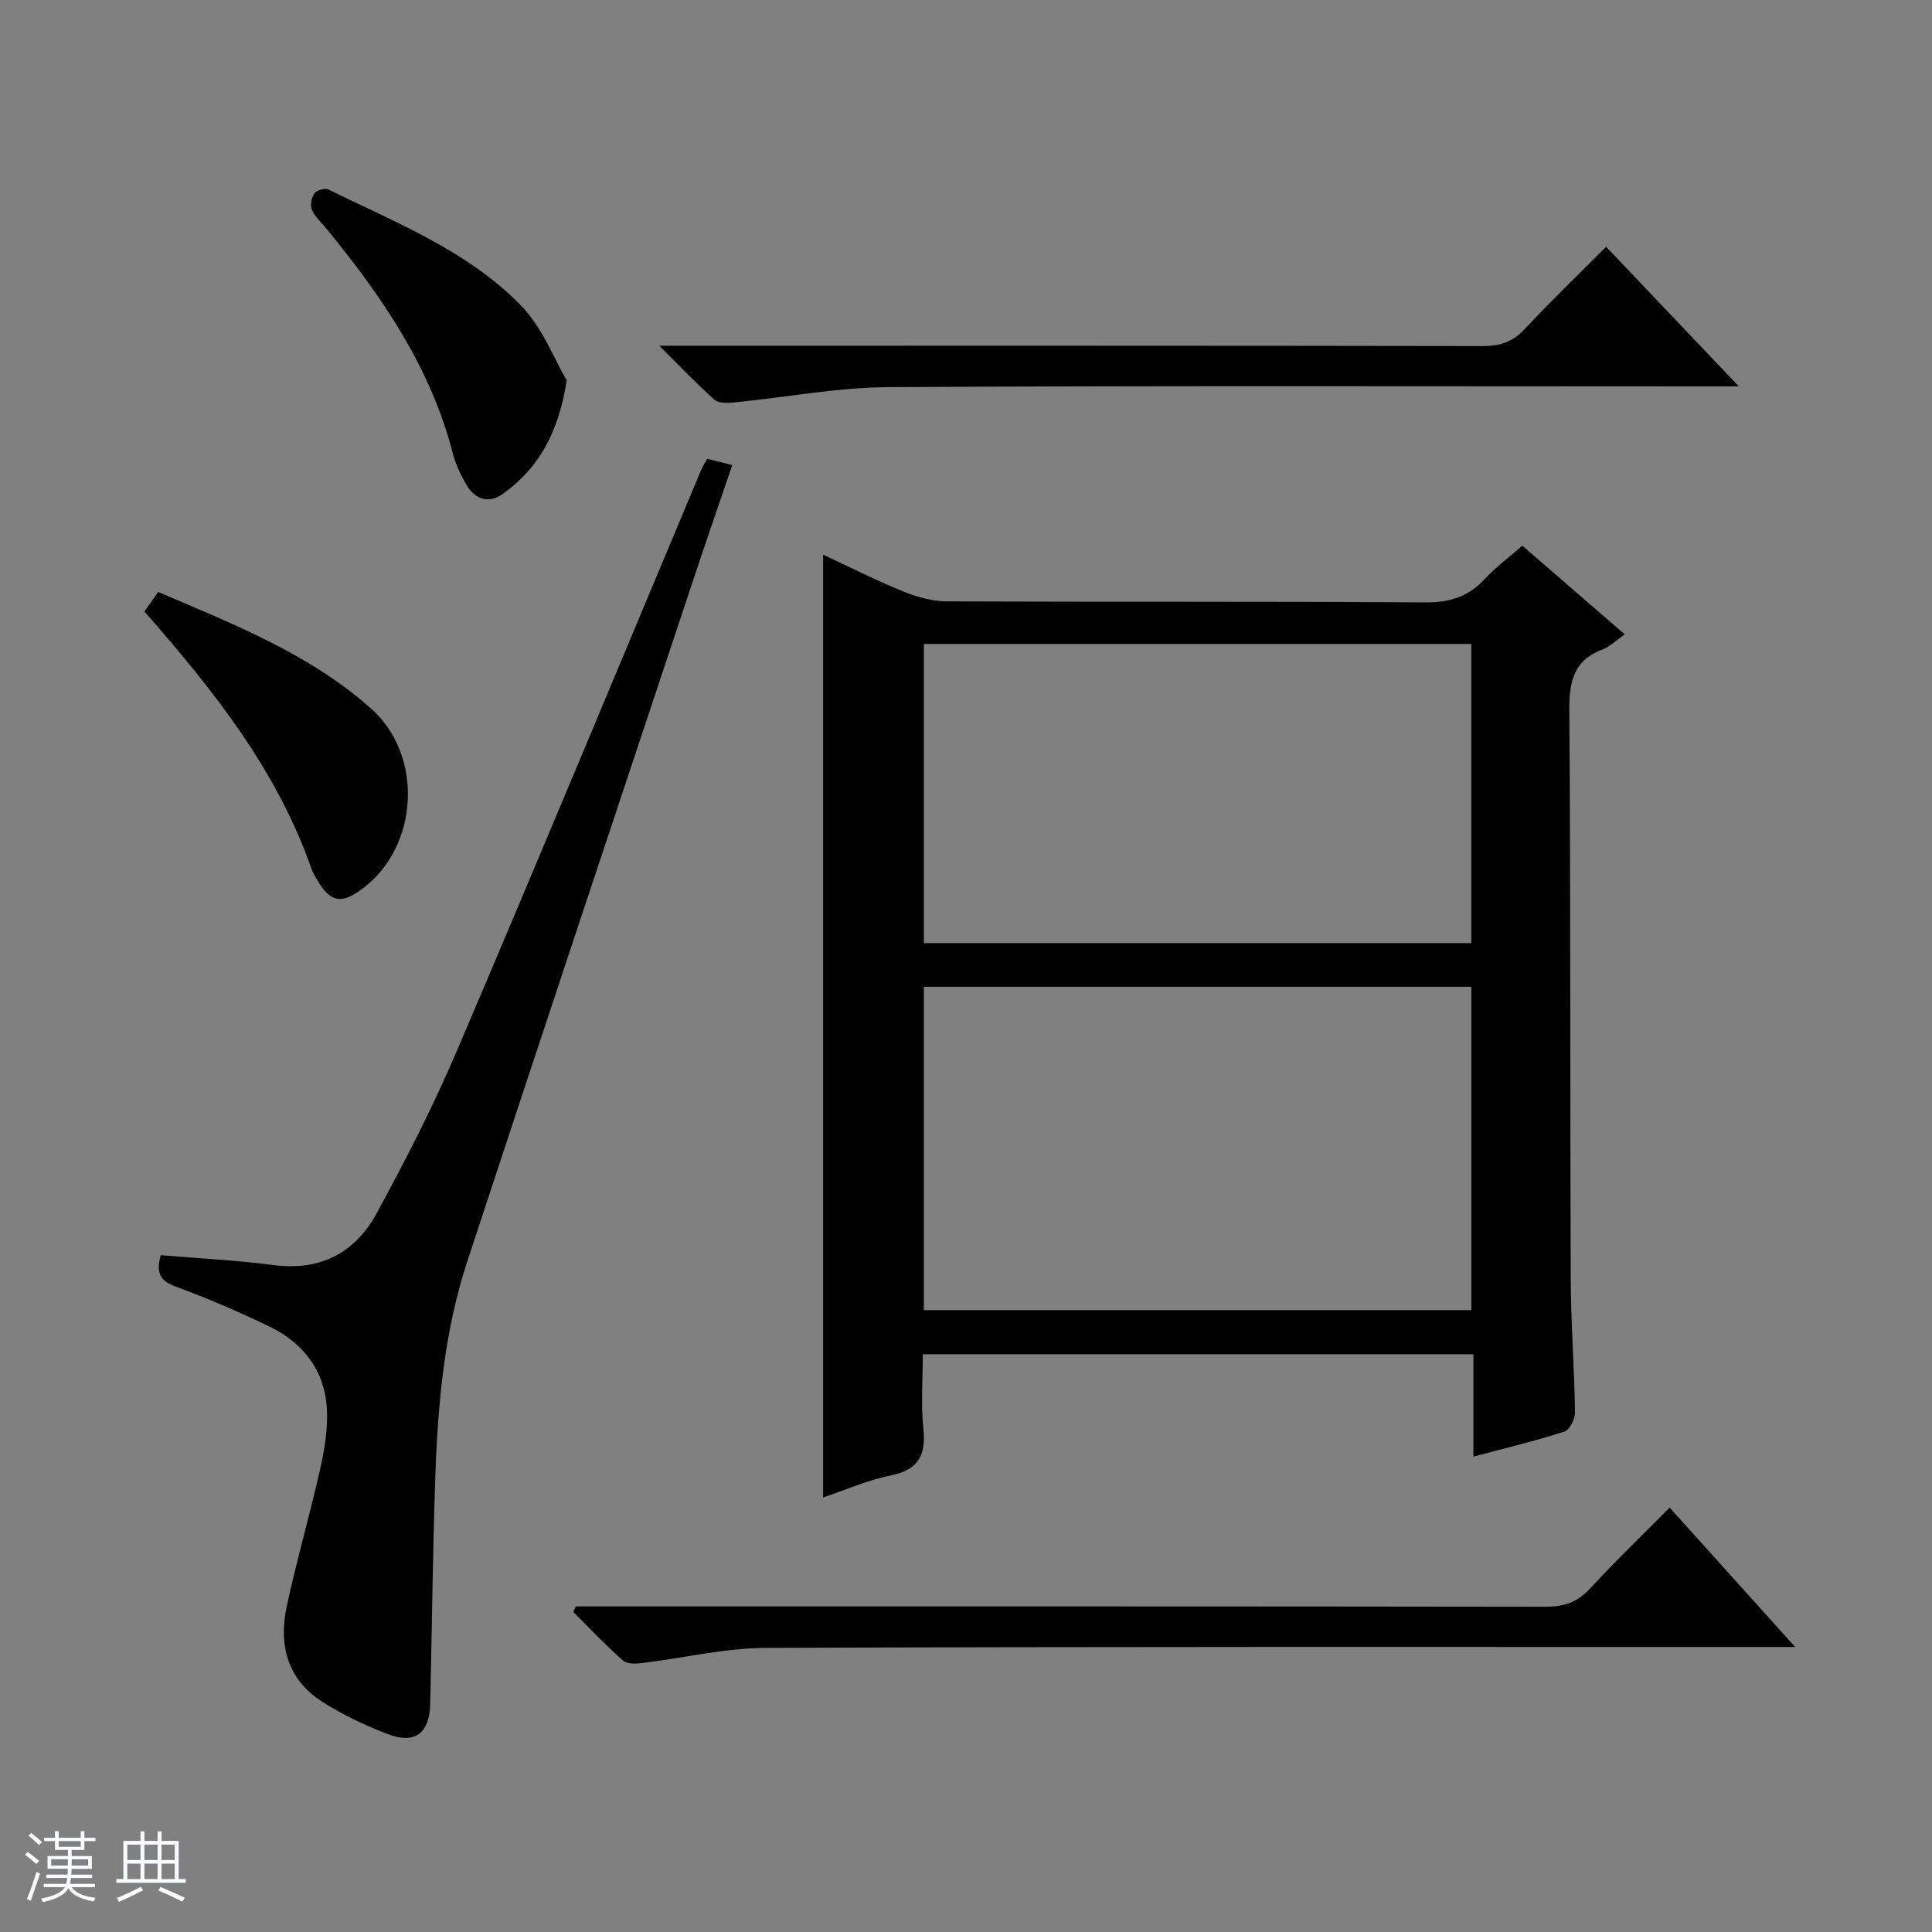
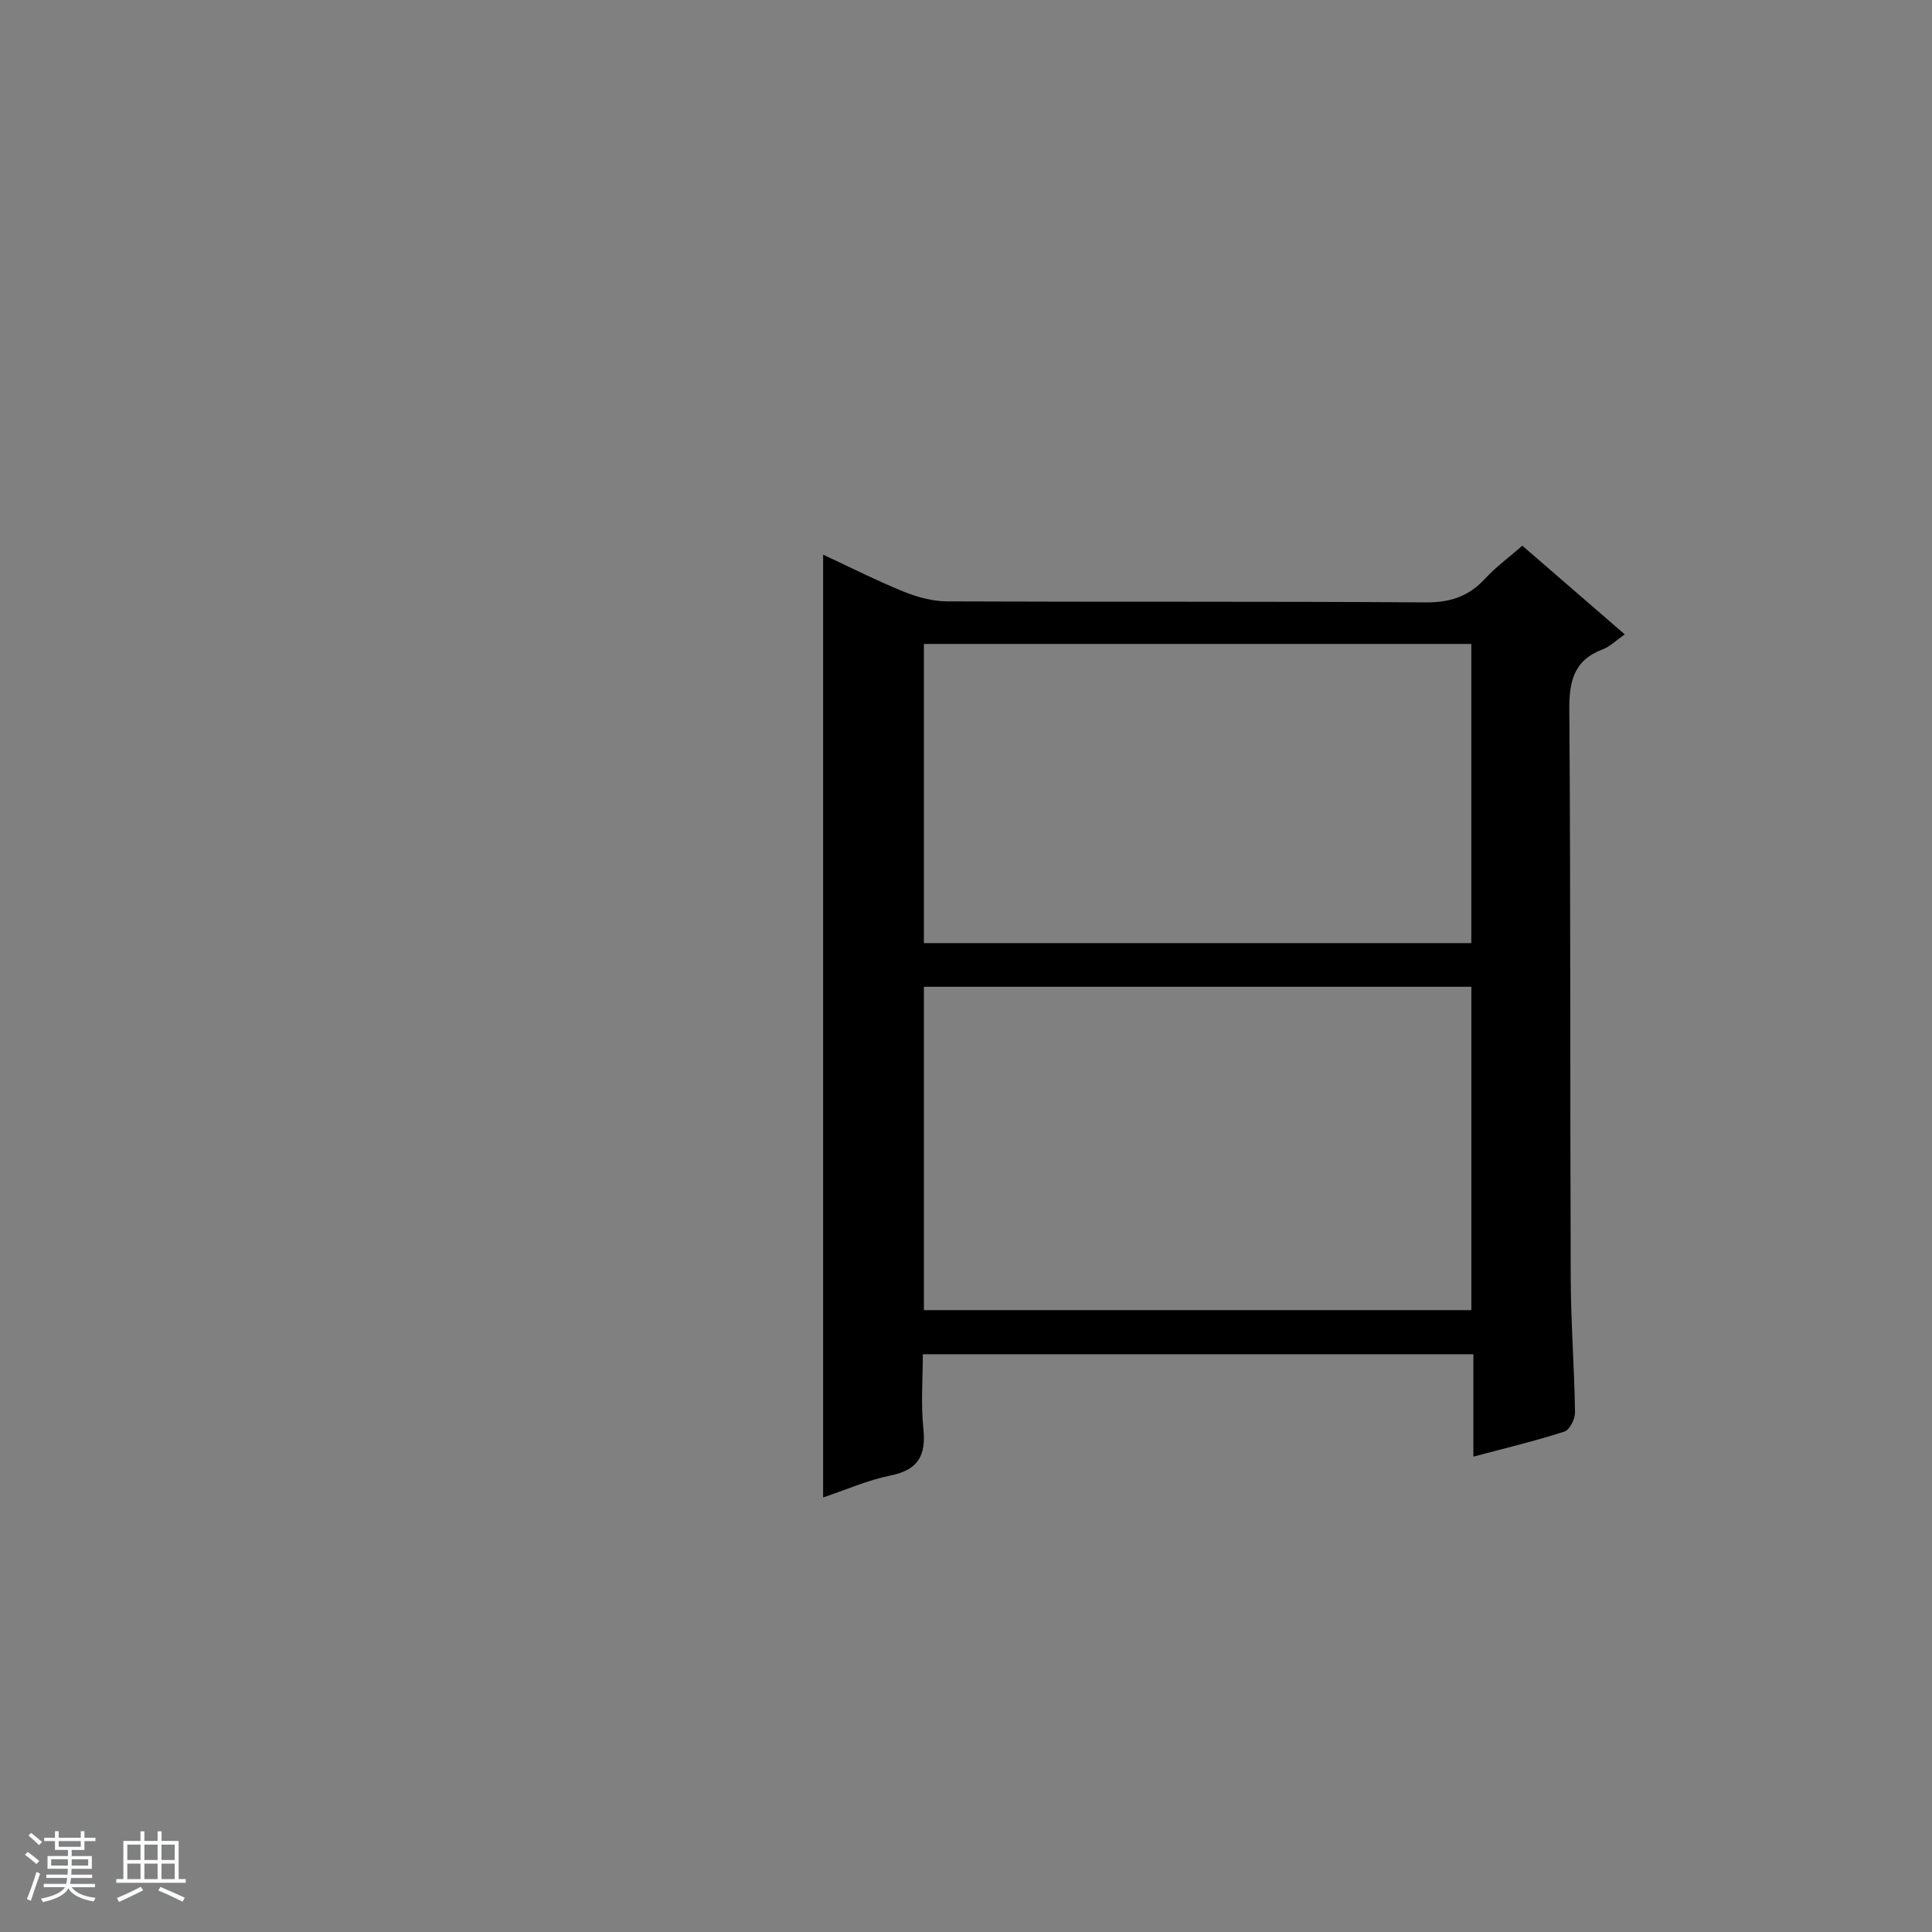
<svg xmlns="http://www.w3.org/2000/svg" enable-background="new 0 0 400 400" viewBox="0 0 400 400">
  <rect x="0" y="0" width="400" height="400" fill="#808080" stroke="none" />
  <path d="m5.17 384 .56-.58c.85.61 1.65 1.24 2.4 1.87l-.59.64c-.84-.73-1.63-1.38-2.37-1.93m1.22 9.53-.82-.34c.71-1.76 1.37-3.64 1.98-5.63.24.13.5.25.76.36-.6 1.67-1.24 3.54-1.92 5.61m-.5-13.5.57-.54c.56.44 1.31 1.06 2.26 1.87l-.64.64c-.68-.66-1.41-1.32-2.19-1.97m3.25.46h2.24v-1.36h.77v1.36h4.57v-1.36h.76v1.36h2.28v.69h-2.28v1.84h-2.64v1.26h4.18v2.64h-4.21c0 .45-.02.86-.05 1.21h4.32v.69h-4.38c-.04.34-.1.75-.19 1.22h5.15v.69h-4.82c.87 1.19 2.51 1.92 4.93 2.19-.17.31-.3.57-.37.76-2.77-.49-4.52-1.41-5.26-2.76-.56 1.26-2.3 2.23-5.24 2.9-.12-.24-.26-.48-.43-.72 2.73-.55 4.38-1.34 4.96-2.38h-4.38v-.69h4.65c.1-.38.17-.79.21-1.22h-4.32v-.69h4.4c.03-.34.05-.75.05-1.21h-4.2v-2.64h4.23v-1.26h-2.69v-1.84h-2.24zm1.46 4.46v1.29h3.45c.01-.4.02-.57.01-.53v-.32-.45h-3.46zm1.55-2.59h4.57v-1.19h-4.57zm6.11 2.59h-3.42v.77c-.01.19-.01.37-.02.53h3.44z" fill="#fafbfc" />
  <path d="m32.63 379.16h.82v1.98h3.54v7.89h1.46v.78h-14.37v-.78h1.46v-7.89h3.54v-1.98h.82v1.98h2.73zm-3.49 11.48.5.73c-1.61.82-3.28 1.63-5 2.41-.13-.27-.28-.55-.44-.82 1.75-.72 3.4-1.49 4.94-2.32m-2.78-5.55h2.73v-3.18h-2.73zm0 3.95h2.73v-3.2h-2.73zm3.54-3.95h2.73v-3.18h-2.73zm0 3.95h2.73v-3.2h-2.73zm7.89 4.68c-1.84-.92-3.51-1.7-5.02-2.32l.45-.73c1.89.8 3.57 1.55 5.04 2.23zm-1.62-11.81h-2.73v3.18h2.73zm-2.73 7.13h2.73v-3.2h-2.73v3.19z" fill="#fafbfc" />
  <g fill="#000001">
    <path d="m305.05 301.58c0-7.55 0-14.18 0-21.2-37.98 0-75.68 0-113.99 0 0 5.14-.42 10.3.11 15.36.58 5.55-1 8.57-6.77 9.74-4.8.98-9.38 3.01-13.98 4.55 0-65.18 0-129.91 0-195.19 5.56 2.58 11.01 5.35 16.64 7.64 2.84 1.15 6.03 2.02 9.07 2.03 33 .14 66-.02 98.99.21 5.08.04 8.94-1.21 12.34-4.9 2.23-2.42 4.94-4.4 7.72-6.84 7.05 6.1 13.93 12.06 21.21 18.36-1.74 1.2-3.04 2.52-4.61 3.12-5.96 2.26-6.91 6.61-6.87 12.53.29 39.16.14 78.33.29 117.49.03 9.31.75 18.61.89 27.92.02 1.37-1.1 3.64-2.19 3.99-5.94 1.92-12.05 3.38-18.85 5.19zm-.42-30.33c0-22.54 0-44.77 0-66.95-37.96 0-75.55 0-113.35 0v66.95zm-.01-75.99c0-20.92 0-41.48 0-61.94-37.97 0-75.56 0-113.34 0v61.94z" />
-     <path d="m33.29 259.87c7.89.67 15.66 1.04 23.36 2.05 9.66 1.26 16.86-2.54 21.29-10.65 6.04-11.06 11.8-22.33 16.74-33.91 17.02-39.86 33.63-79.9 50.4-119.86.32-.76.77-1.46 1.33-2.51 1.48.37 3.01.75 5.19 1.3-2.88 8.48-5.73 16.71-8.47 24.98-15.5 46.64-31.07 93.27-46.41 139.96-4.75 14.47-6.09 29.57-6.6 44.71-.53 15.63-.69 31.27-1.05 46.91-.14 5.94-3.13 8.31-8.66 6.22-4.77-1.8-9.48-4.04-13.77-6.79-7.18-4.6-8.97-11.78-7.27-19.69 2.05-9.56 4.79-18.96 6.93-28.5.9-4.02 1.6-8.25 1.38-12.33-.43-7.97-4.86-13.73-11.95-17.14-6.27-3.02-12.68-5.8-19.21-8.19-3.19-1.16-4.36-2.68-3.23-6.56z" />
-     <path d="m119.2 332.59h5.93c64.97 0 129.94-.03 194.91.07 3.79.01 6.57-.96 9.17-3.78 5.19-5.62 10.72-10.93 16.48-16.74 8.53 9.47 16.82 18.68 25.98 28.85-2.92 0-4.8 0-6.69 0-68.8.01-137.6-.09-206.4.19-8.56.03-17.1 2.11-25.66 3.14-1.31.16-3.13.21-3.96-.53-3.57-3.17-6.86-6.66-10.25-10.03.16-.39.32-.78.49-1.17z" />
-     <path d="m332.53 51.09c9.11 9.59 17.82 18.75 27.48 28.91-2.75 0-4.44 0-6.13 0-56.61 0-113.23-.17-169.84.15-10.72.06-21.42 2.13-32.14 3.18-1.32.13-3.12.19-3.96-.55-3.57-3.17-6.86-6.65-11.44-11.2h7.13c54.45 0 108.9-.03 163.34.07 3.61.01 6.25-.87 8.75-3.57 5.32-5.71 10.98-11.13 16.81-16.99z" />
-     <path d="m29.9 126.61c.97-1.37 1.8-2.56 2.85-4.05 15.56 6.66 31.24 12.76 44.04 24.1 11.03 9.77 9.95 28.79-1.94 37.48-4.27 3.12-6.48 2.64-9.22-2.01-.42-.72-.86-1.45-1.13-2.23-7.12-20.38-20.22-36.91-34.6-53.29z" />
-     <path d="m117.33 78.76c-1.69 10.91-5.88 18.27-13.27 23.54-2.65 1.89-5.56 1.25-7.32-1.67-1.27-2.1-2.38-4.41-2.99-6.77-4.59-17.84-14.71-32.53-26.15-46.5-1.05-1.29-2.38-2.46-3.03-3.93-.4-.92-.08-2.53.53-3.39.46-.66 2.16-1.16 2.86-.82 14.01 6.89 28.85 12.66 39.94 24.07 4.44 4.58 6.86 11.11 9.43 15.47z" />
  </g>
</svg>